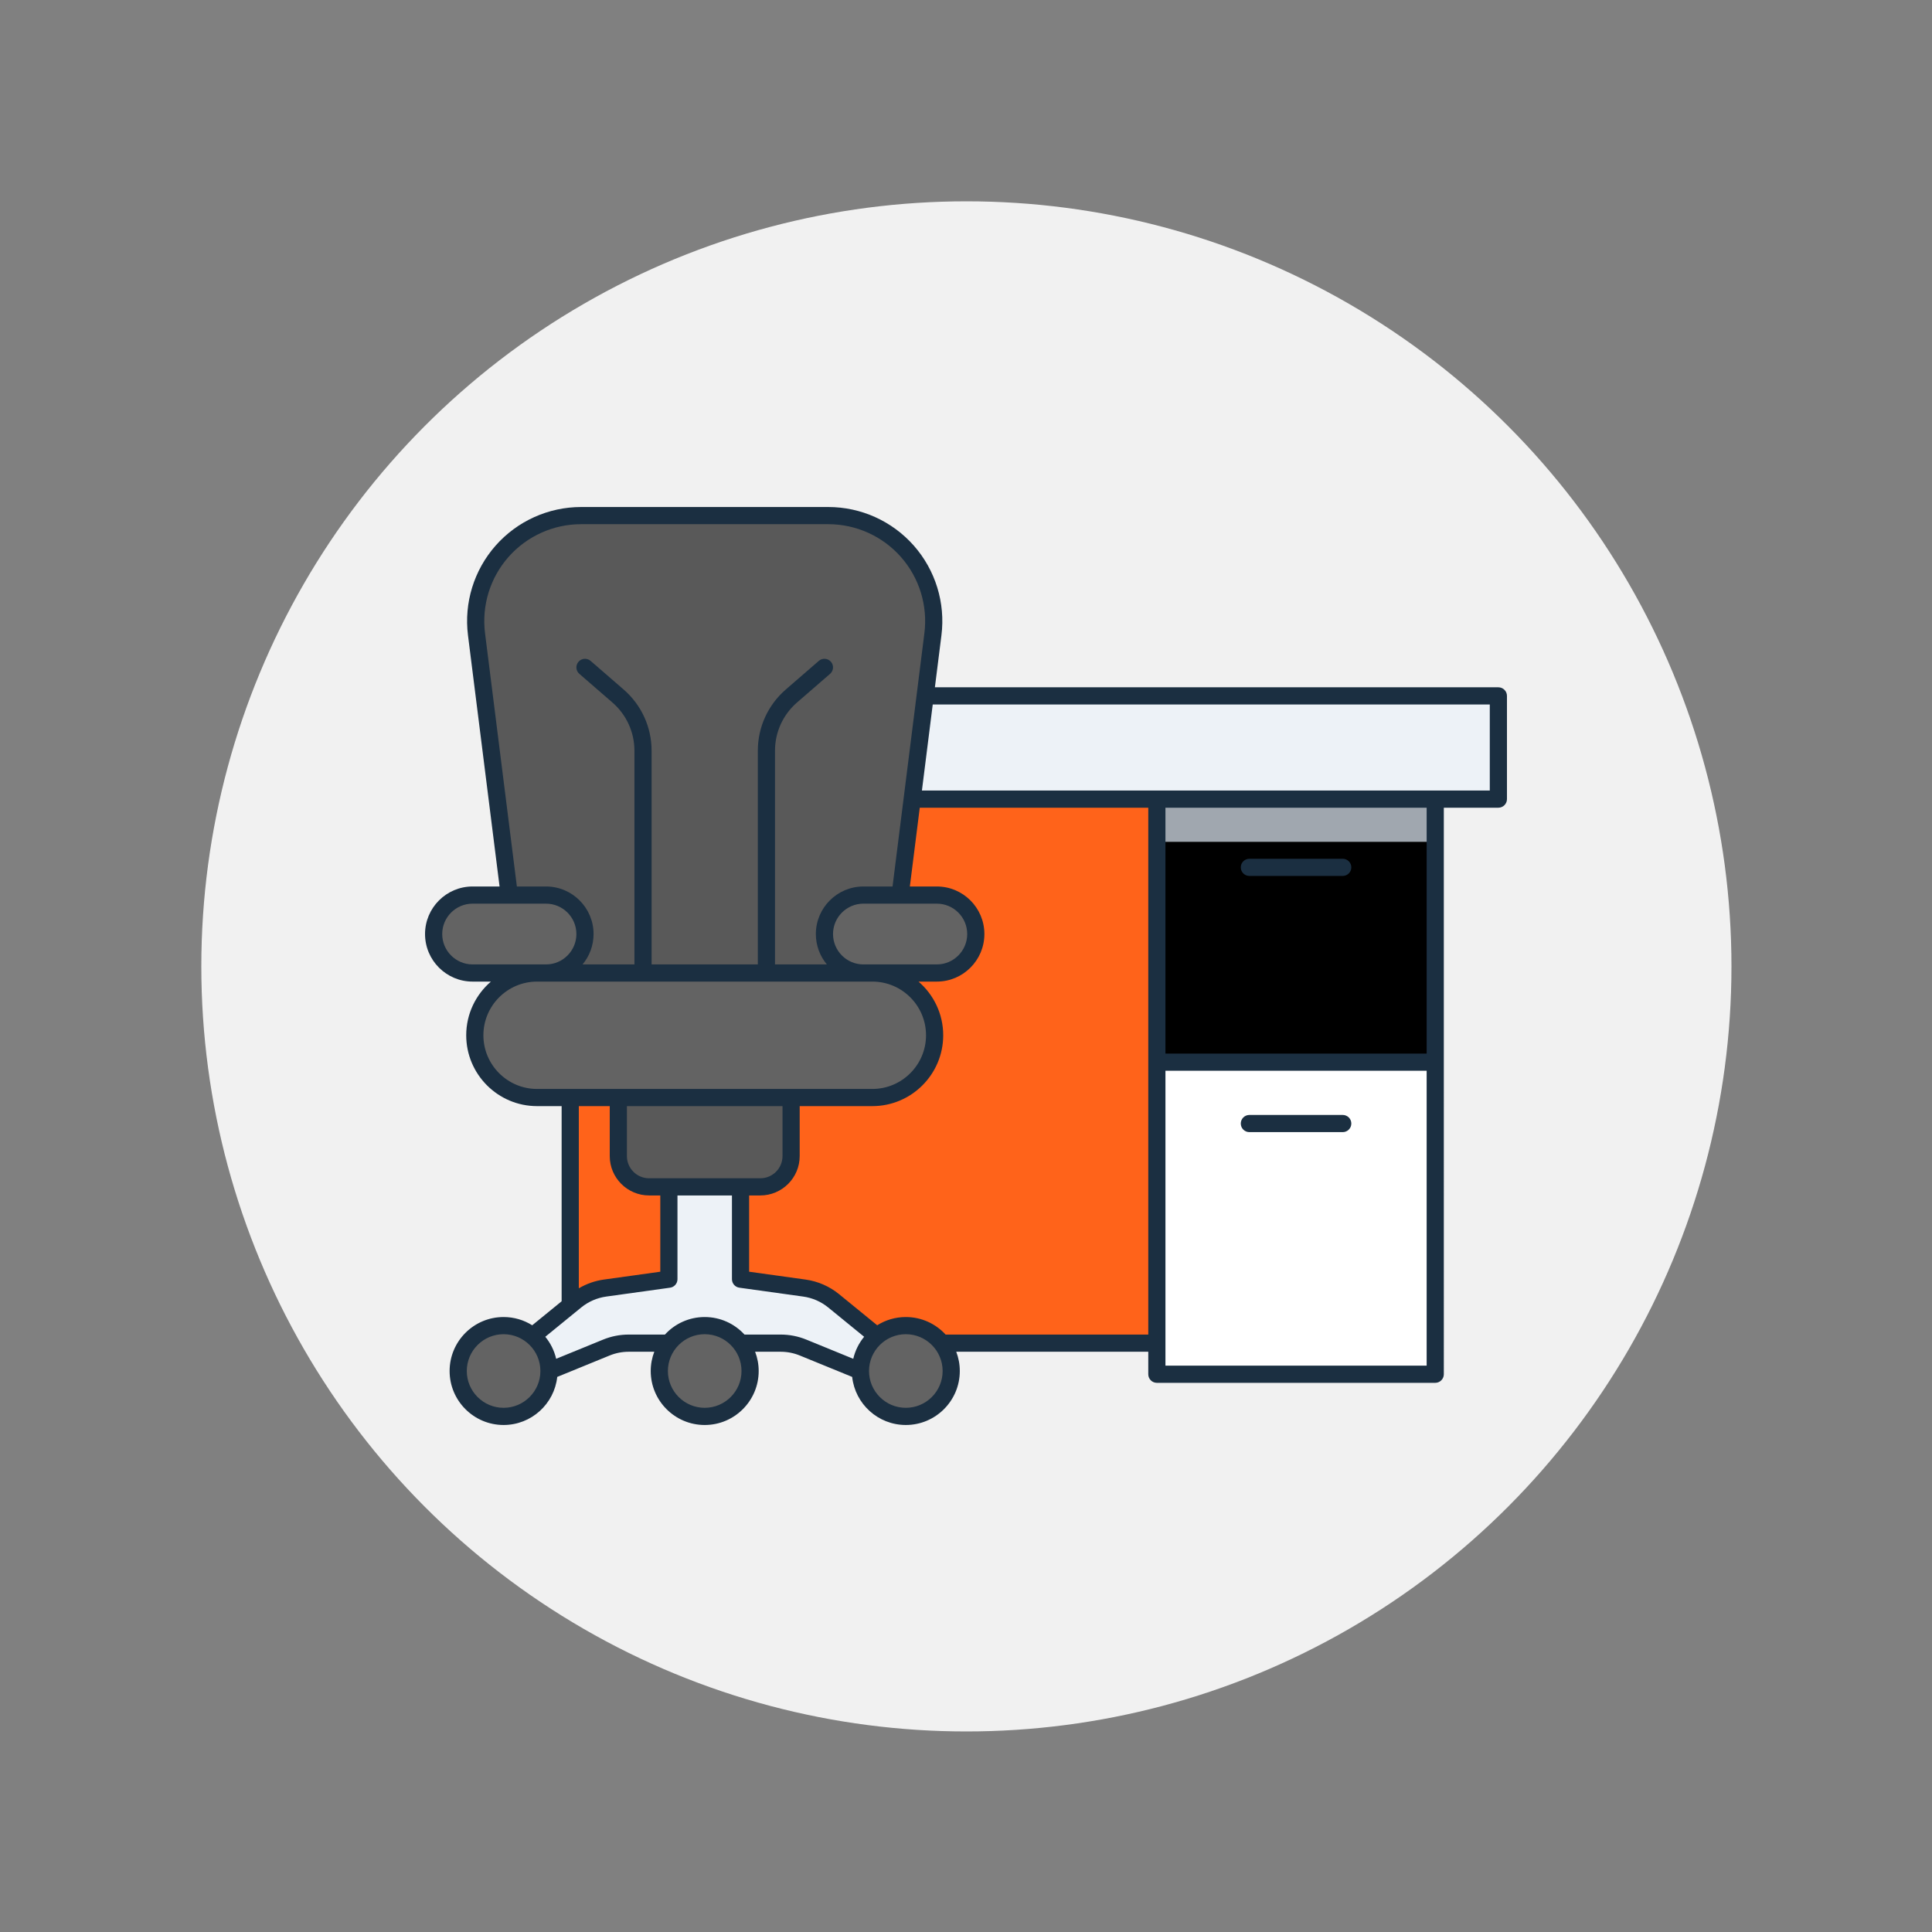
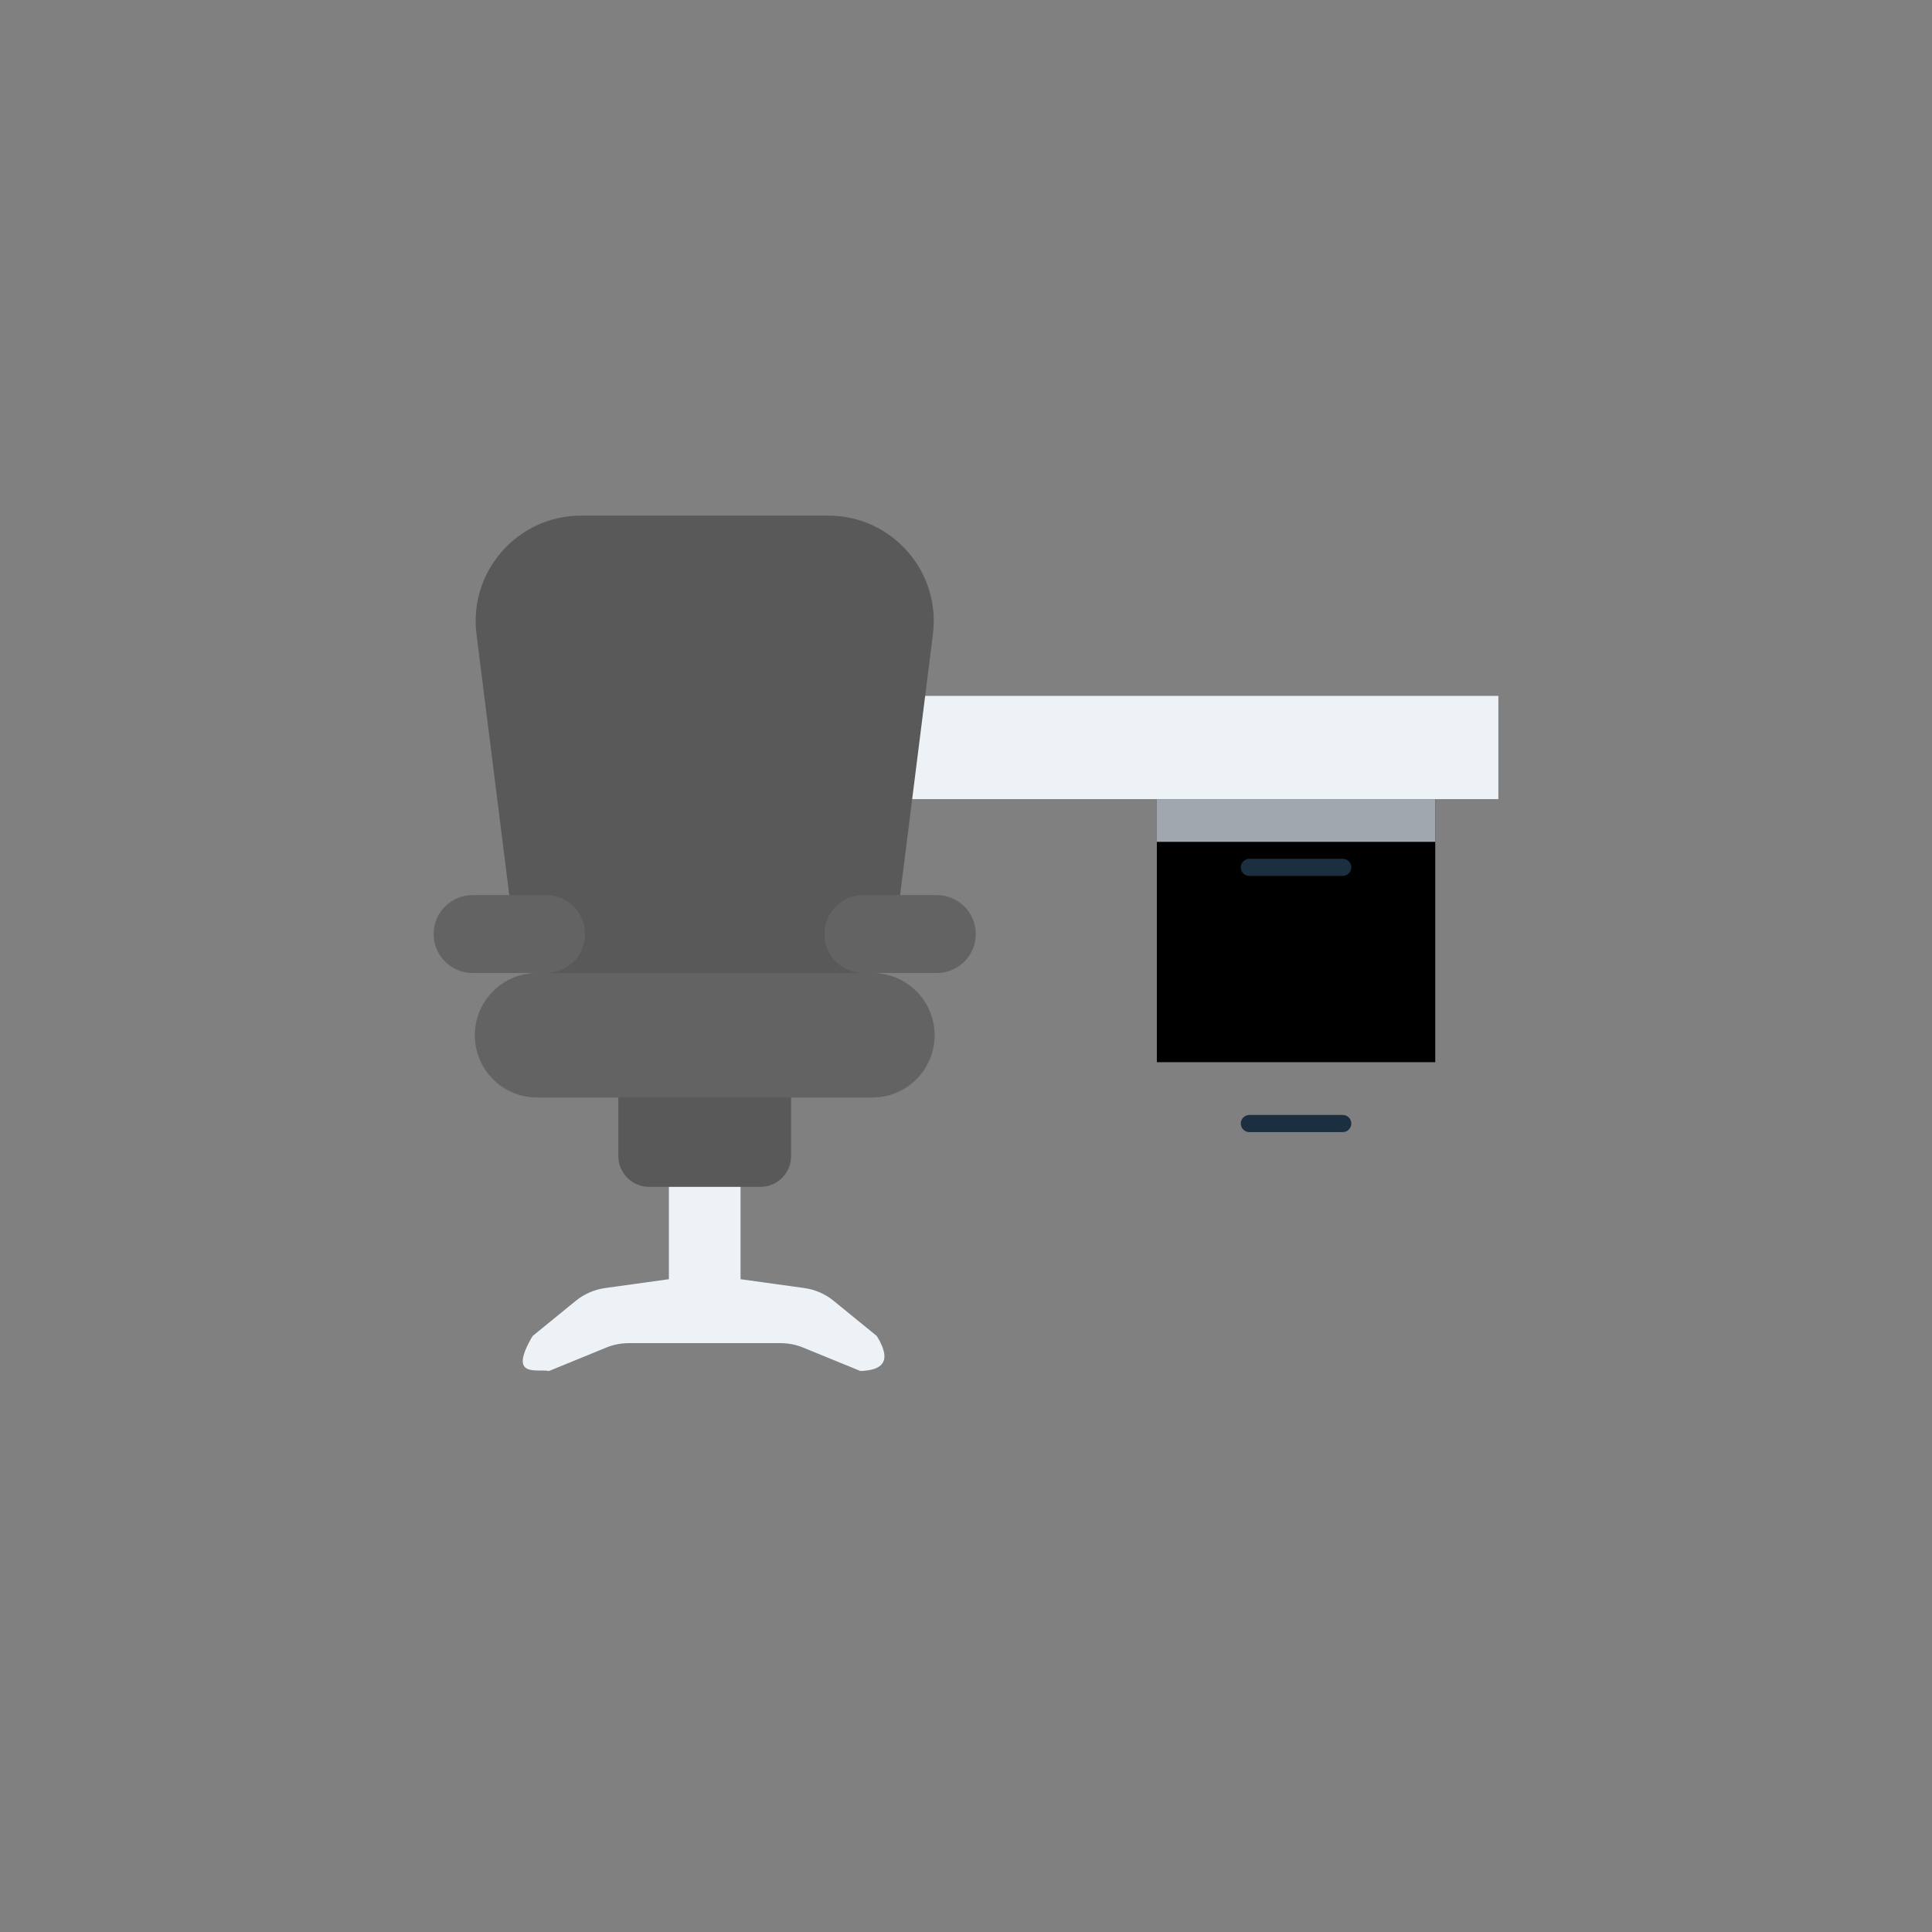
<svg xmlns="http://www.w3.org/2000/svg" id="SvgjsSvg1001" width="288" height="288" version="1.1">
  <rect width="100%" height="100%" fill="#808080" stroke="none" />
-   <circle id="SvgjsCircle1021" r="144" cx="144" cy="144" transform="matrix(0.792,0,0,0.792,30.01,30.01)" fill="#f1f1f1" />
  <defs id="SvgjsDefs1002" />
  <g id="SvgjsG1008" transform="matrix(0.56,0,0,0.56,63.36,63.36)">
    <svg enable-background="new 0 0 504 427.629" viewBox="0 0 504 427.629" width="288" height="288">
-       <path fill="#ff631a" d="M113.59 316.704l-22.332-56.671L67.63 275.084v96.81l45.96-12.18C135.569 349.929 136.13 335.709 113.59 316.704zM226.93 136.074c-101.456 55.529-123.393 131.275-79.96 223.64 30.841 26.439 61.876 44.624 93.69 29.79h100.25l53.356-118.513-39.469-158.962L226.93 136.074z" class="color96928c svgShape" />
-       <path fill="#ffffff" d="M470.59,258.615v145.38H340.91v-14.49v-130.89C378.113,212.695,420.358,205.21,470.59,258.615z" class="coloraba49a svgShape" />
      <path fill="#000000" d="M470.59,136.074v122.54H340.91v-122.54C373.42,98.373,417.863,102.654,470.59,136.074z" class="colorbcb9ad svgShape" />
      <path fill="#edf2f7" d="M500 87.984v48.09h-29.41H340.91l-113.98 0c-36.768-17.137-40.854-33.341 6.05-48.09L500 87.984zM190.35 369.794c-3.92-3.2-8.64-5.25-13.64-5.95l-29.74-4.13 0-43.01c-11.12-15.986-22.247-15.986-33.38 0v43.01l-29.74 4.13c-5 .7-9.72 2.75-13.64 5.95l-2.58 2.1-17.54 14.31c-11.706 19.884 2.108 15.143 7.65 16.28l26.72-10.93c3.32-1.35 6.86-2.05 10.44-2.05h18.69 33.38 18.69c3.58 0 7.13.7 10.44 2.05l26.72 10.93c8.598-.324 15.7-3.182 7.65-16.28L190.35 369.794z" class="colorcdc7b9 svgShape" />
-       <path fill="#636363" d="M240.66 389.504c2.8 3.58 4.46 8.09 4.46 12.98 0 11.68-9.47 21.14-21.15 21.14-11.68 0-21.15-9.46-21.15-21.14 0-6.55 2.97-12.4 7.65-16.28 3.66-3.04 8.37-4.87 13.5-4.87C230.76 381.334 236.8 384.534 240.66 389.504zM146.97 389.504c2.8 3.58 4.46 8.09 4.46 12.98 0 11.68-9.47 21.14-21.15 21.14s-21.14-9.46-21.14-21.14c0-4.89 1.66-9.4 4.45-12.98 3.87-4.97 9.9-8.17 16.69-8.17C137.07 381.334 143.11 384.534 146.97 389.504zM50.09 386.204c4.68 3.88 7.65 9.73 7.65 16.28 0 11.68-9.47 21.14-21.15 21.14s-21.14-9.46-21.14-21.14c0-11.68 9.46-21.15 21.14-21.15C41.72 381.334 46.43 383.164 50.09 386.204z" class="color655f68 svgShape" />
      <path fill="#595959" d="M170.52 275.084l0 27.29c0 7.91-6.41 14.33-14.33 14.33h-9.22-33.38-9.22c-7.91 0-14.33-6.42-14.33-14.33v-27.29C116.867 255.016 143.693 255.016 170.52 275.084zM187.85 4.004H72.71c-29.56 0-52.42 25.92-48.74 55.25l15.28 121.52 17.1 36.3 45.26 17.683h57.19l45.41-17.683 17.1-36.3 5.62-44.7 6.05-48.09 3.61-28.73C240.28 29.924 217.41 4.004 187.85 4.004z" class="color5d5560 svgShape" />
      <path fill="#636363" d="M238.41,180.774h-17.1h-17.1c-5.01,0-9.55,2.03-12.84,5.32c-3.28,3.28-5.31,7.82-5.31,12.83    c0,10.03,8.12,18.15,18.15,18.15h-45.19h-57.48H56.35c5.01,0,9.55-2.03,12.84-5.31c3.29-3.29,5.32-7.83,5.32-12.84    c0-10.02-8.13-18.15-18.16-18.15h-17.1h-17.1c-5.01,0-9.55,2.03-12.83,5.32c-3.29,3.28-5.32,7.82-5.32,12.83    c0,10.03,8.13,18.15,18.15,18.15h30.04c-8.01,0-15.26,3.25-20.51,8.5s-8.5,12.5-8.5,20.51c0,16.02,12.99,29,29.01,29h15.44h22.41    h80.48h37.85c8.01,0,15.26-3.25,20.51-8.49c5.25-5.25,8.5-12.5,8.5-20.51c0-16.02-12.99-29.01-29.01-29.01h30.04    c5.01,0,9.55-2.03,12.84-5.31c3.28-3.29,5.31-7.83,5.31-12.84C256.56,188.904,248.44,180.774,238.41,180.774z" class="color655f68 svgShape" />
      <rect width="129.68" height="19.9" x="340.91" y="136.074" fill="#a0a7af" class="colorafaca0 svgShape" />
-       <path fill="#1b2f41" d="M500,83.985H237.51l3.047-24.234c1.901-15.119-2.791-30.344-12.871-41.771    C217.606,6.554,203.086,0,187.849,0H72.714C57.477,0,42.957,6.554,32.876,17.98c-10.08,11.427-14.771,26.651-12.871,41.771    l14.713,117.022H22.152C9.938,176.773,0,186.711,0,198.926s9.938,22.152,22.152,22.152h8.531    c-7.033,6.058-11.5,15.017-11.5,25.006c0,18.199,14.806,33.005,33.005,33.005h11.442V370l-13.704,11.178    c-3.868-2.43-8.438-3.841-13.334-3.841c-13.866,0-25.146,11.28-25.146,25.146c0,13.866,11.28,25.146,25.146,25.146    c12.936,0,23.619-9.821,24.992-22.398l24.39-9.971c2.846-1.164,5.85-1.754,8.928-1.754h11.893c-1.07,2.79-1.662,5.815-1.662,8.977    c0,13.866,11.28,25.146,25.146,25.146s25.146-11.28,25.146-25.146c0-3.162-0.592-6.187-1.662-8.977h11.893    c3.078,0,6.082,0.59,8.929,1.754l24.389,9.971c1.374,12.578,12.056,22.398,24.993,22.398c13.866,0,25.146-11.28,25.146-25.146    c0-3.162-0.592-6.187-1.662-8.977h89.458v10.487c0,2.209,1.791,4,4,4h129.677c2.209,0,4-1.791,4-4V140.077H500    c2.209,0,4-1.791,4-4V87.985C504,85.776,502.209,83.985,500,83.985z M27.943,58.753c-1.615-12.842,2.37-25.774,10.933-35.48    C47.438,13.566,59.771,8,72.714,8h115.134c12.942,0,25.276,5.566,33.838,15.272c8.563,9.706,12.547,22.639,10.933,35.48    l-14.839,118.021h-13.573c-12.214,0-22.152,9.938-22.152,22.152c0,5.376,1.925,10.312,5.123,14.152h-24.155v-99.582    c0-8.603,3.728-16.767,10.228-22.4l15.424-13.368c1.669-1.446,1.85-3.973,0.403-5.643c-1.446-1.667-3.973-1.85-5.642-0.402    l-15.424,13.368c-8.254,7.153-12.989,17.521-12.989,28.445v99.582h-49.485v-99.582c0-10.924-4.734-21.292-12.989-28.445    L77.126,71.683c-1.671-1.448-4.196-1.266-5.642,0.402c-1.447,1.67-1.267,4.196,0.403,5.643l15.424,13.368    c6.5,5.634,10.229,13.798,10.229,22.4v99.582H73.384c3.197-3.841,5.123-8.776,5.123-14.152c0-12.215-9.938-22.152-22.152-22.152    H42.781L27.943,58.753z M238.411,184.773c7.803,0,14.152,6.349,14.152,14.152s-6.349,14.152-14.152,14.152h-34.202    c-7.803,0-14.152-6.349-14.152-14.152s6.349-14.152,14.152-14.152H238.411z M22.152,213.078C14.349,213.078,8,206.729,8,198.926    s6.349-14.152,14.152-14.152h34.202c7.804,0,14.152,6.349,14.152,14.152s-6.349,14.152-14.152,14.152H22.152z M27.184,246.084    c0-13.788,11.217-25.006,25.005-25.006h156.185c13.788,0,25.006,11.218,25.006,25.006s-11.218,25.005-25.006,25.005H52.189    C38.401,271.089,27.184,259.872,27.184,246.084z M104.371,312.7c-5.696,0-10.33-4.634-10.33-10.33v-23.281h72.481v23.281    c0,5.696-4.634,10.33-10.33,10.33H104.371z M86.041,279.089v23.281c0,10.107,8.223,18.33,18.33,18.33h5.221v35.527l-26.289,3.655    c-4.139,0.576-8.099,1.975-11.672,4.079v-84.873H86.041z M36.594,419.629c-9.454,0-17.146-7.691-17.146-17.146    c0-9.454,7.692-17.146,17.146-17.146s17.146,7.691,17.146,17.146C53.739,411.938,46.048,419.629,36.594,419.629z M130.281,419.629    c-9.454,0-17.146-7.691-17.146-17.146c0-9.454,7.692-17.146,17.146-17.146s17.146,7.691,17.146,17.146    C147.427,411.938,139.735,419.629,130.281,419.629z M165.658,385.506h-16.846c-4.6-5.017-11.204-8.169-18.531-8.169    s-13.931,3.152-18.531,8.169H94.905c-4.122,0-8.145,0.79-11.956,2.35l-21.866,8.939c-0.889-3.827-2.647-7.323-5.064-10.261    l16.723-13.641c3.349-2.731,7.383-4.49,11.664-5.086l29.737-4.135c1.978-0.275,3.449-1.966,3.449-3.962V320.7h25.379v39.01    c0,1.996,1.472,3.687,3.449,3.962l29.737,4.135c4.281,0.596,8.314,2.354,11.664,5.086l16.723,13.641    c-2.417,2.938-4.175,6.435-5.064,10.261l-21.865-8.939C173.802,386.296,169.779,385.506,165.658,385.506z M223.969,419.629    c-9.454,0-17.146-7.691-17.146-17.146c0-9.454,7.692-17.146,17.146-17.146s17.146,7.691,17.146,17.146    C241.115,411.938,233.423,419.629,223.969,419.629z M242.501,385.506c-4.6-5.017-11.204-8.169-18.531-8.169    c-4.896,0-9.466,1.411-13.334,3.841l-17.757-14.485c-4.485-3.658-9.886-6.013-15.619-6.811l-26.288-3.655V320.7h5.221    c10.107,0,18.33-8.223,18.33-18.33v-23.281h33.852c18.2,0,33.006-14.806,33.006-33.005c0-9.989-4.466-18.948-11.5-25.006h8.531    c12.214,0,22.152-9.938,22.152-22.152s-9.938-22.152-22.152-22.152h-12.567l4.614-36.696h106.453v245.429H242.501z     M344.911,399.993V262.61h121.677v137.383H344.911z M466.588,254.61H344.911V140.077h121.677V254.61z M496,132.077H231.464    l5.041-40.092H496V132.077z" class="color3a322b svgShape" />
      <path fill="#1b2f41" d="M427.497 283.203h-43.494c-2.209 0-4 1.791-4 4s1.791 4 4 4h43.494c2.209 0 4-1.791 4-4S429.706 283.203 427.497 283.203zM384.002 171.86h43.494c2.209 0 4-1.791 4-4s-1.791-4-4-4h-43.494c-2.209 0-4 1.791-4 4S381.793 171.86 384.002 171.86z" class="color3a322b svgShape" />
    </svg>
  </g>
</svg>